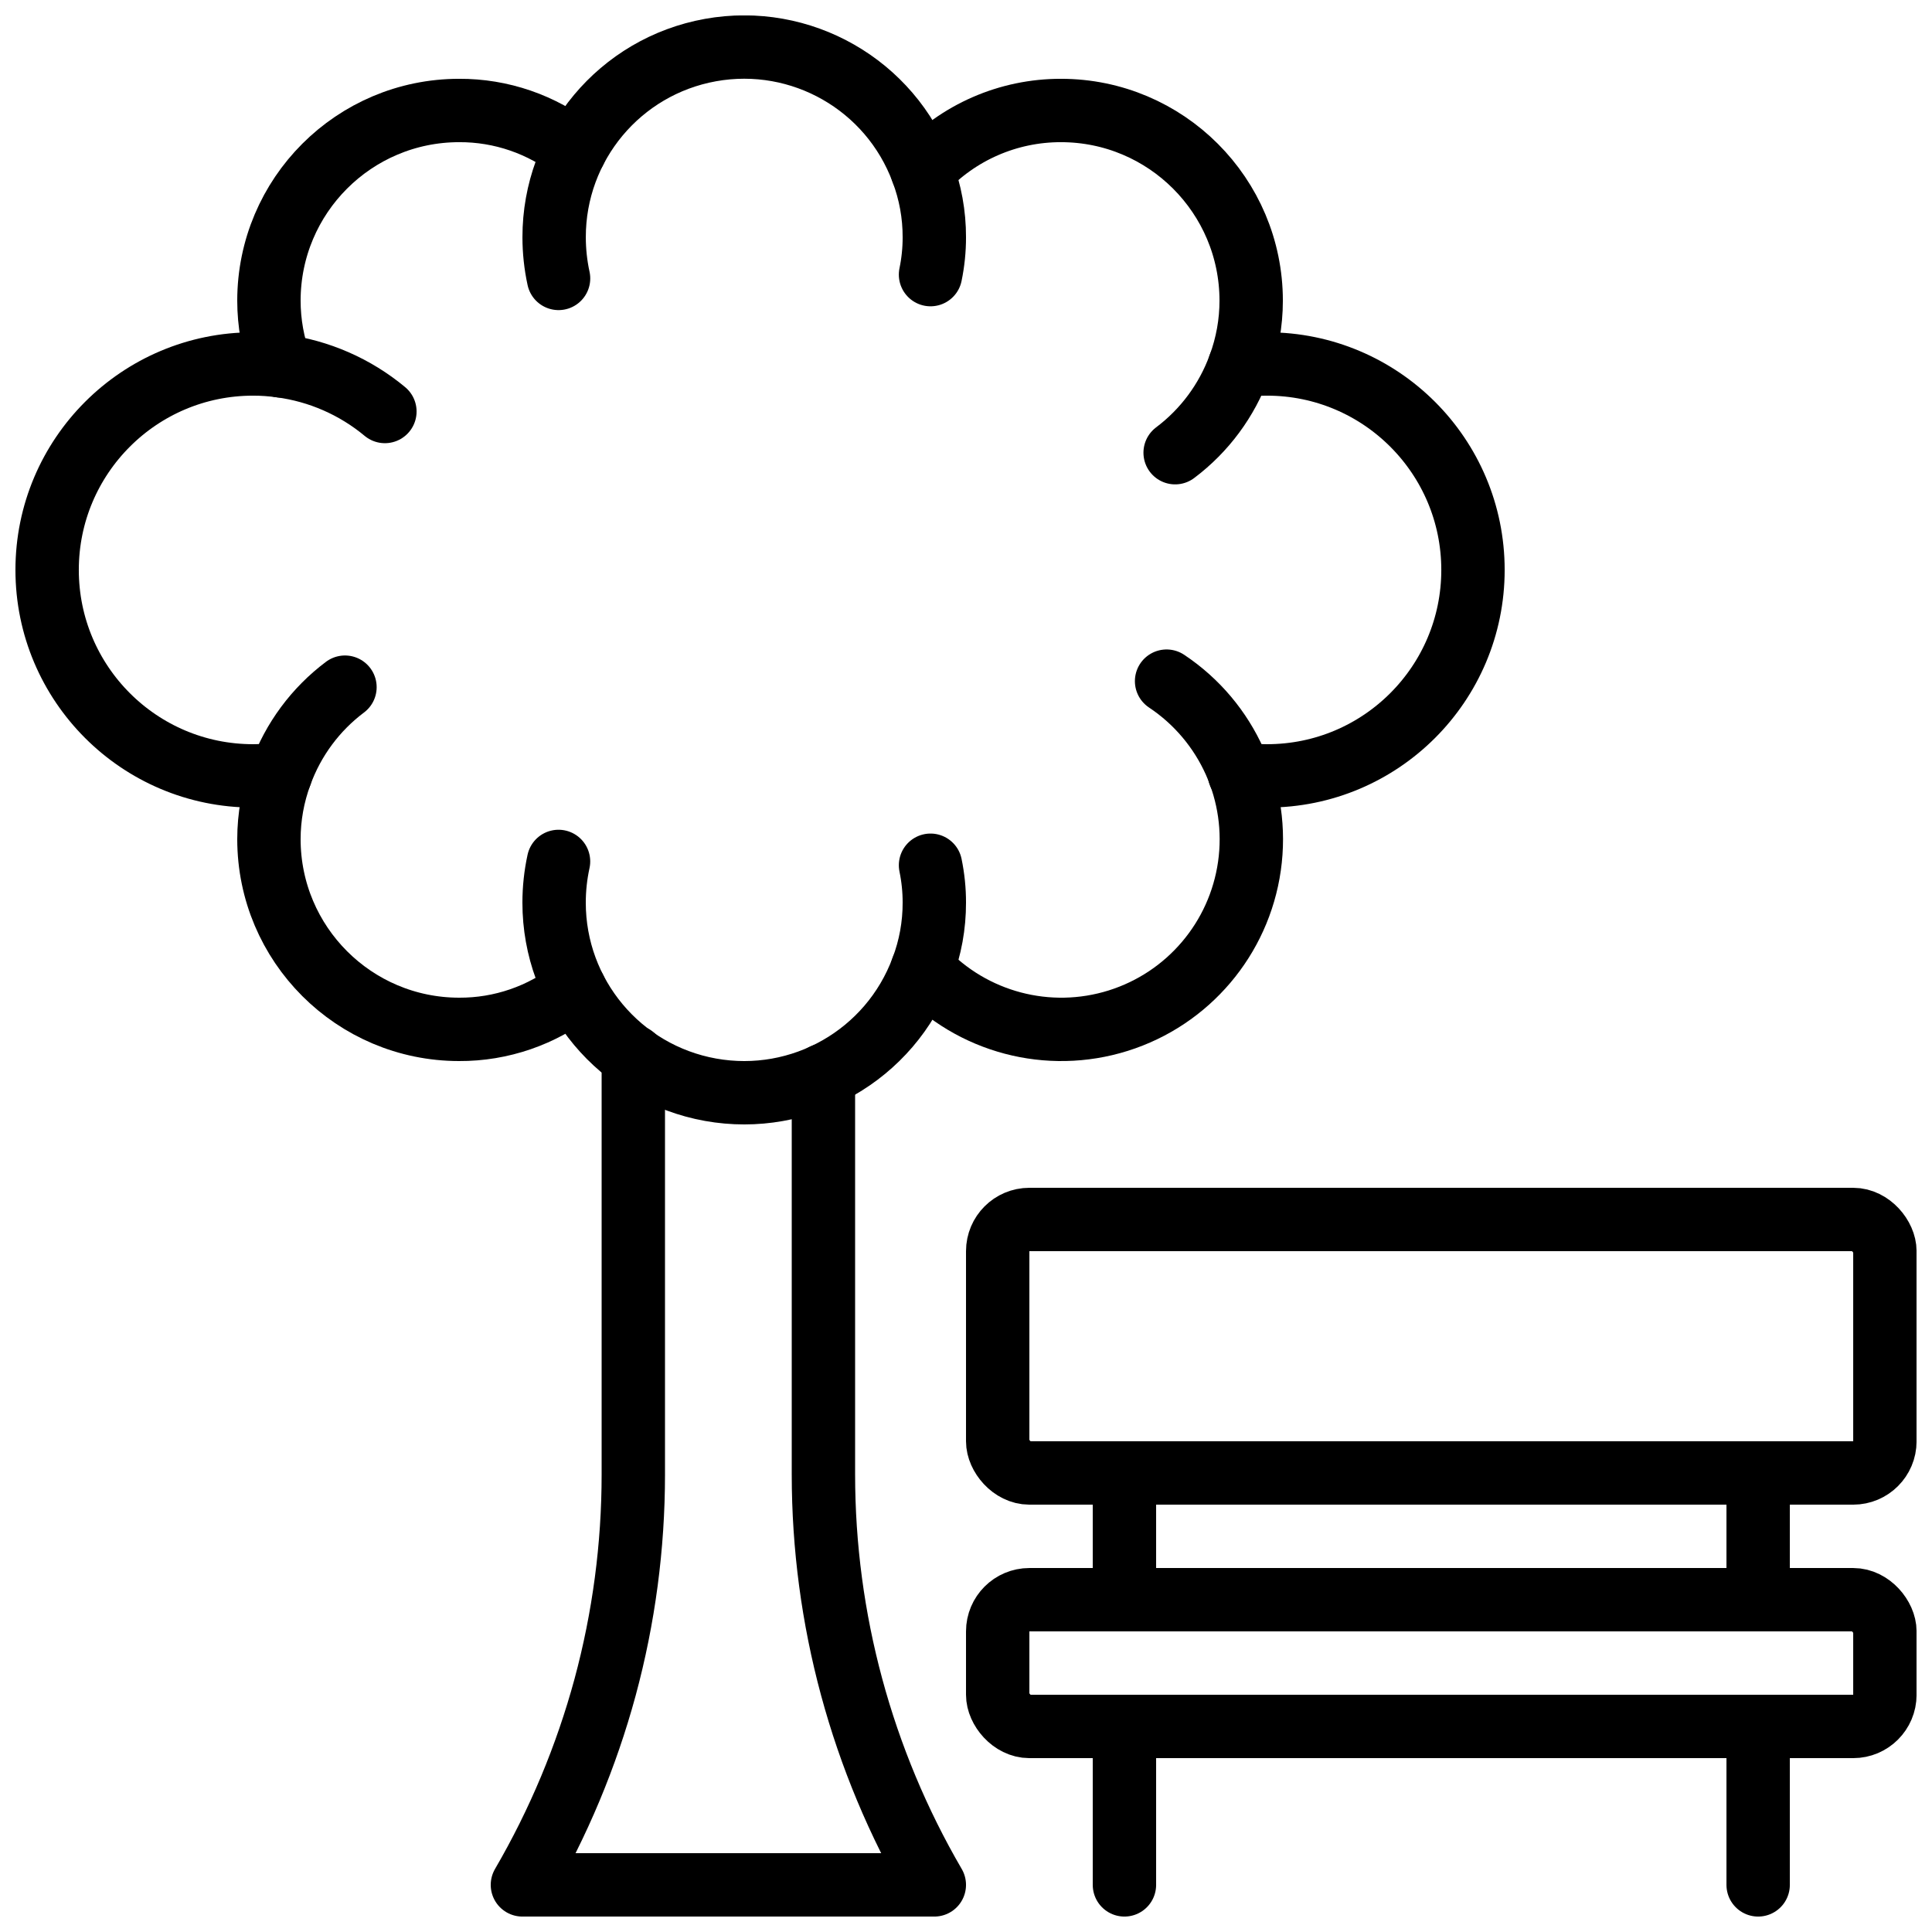
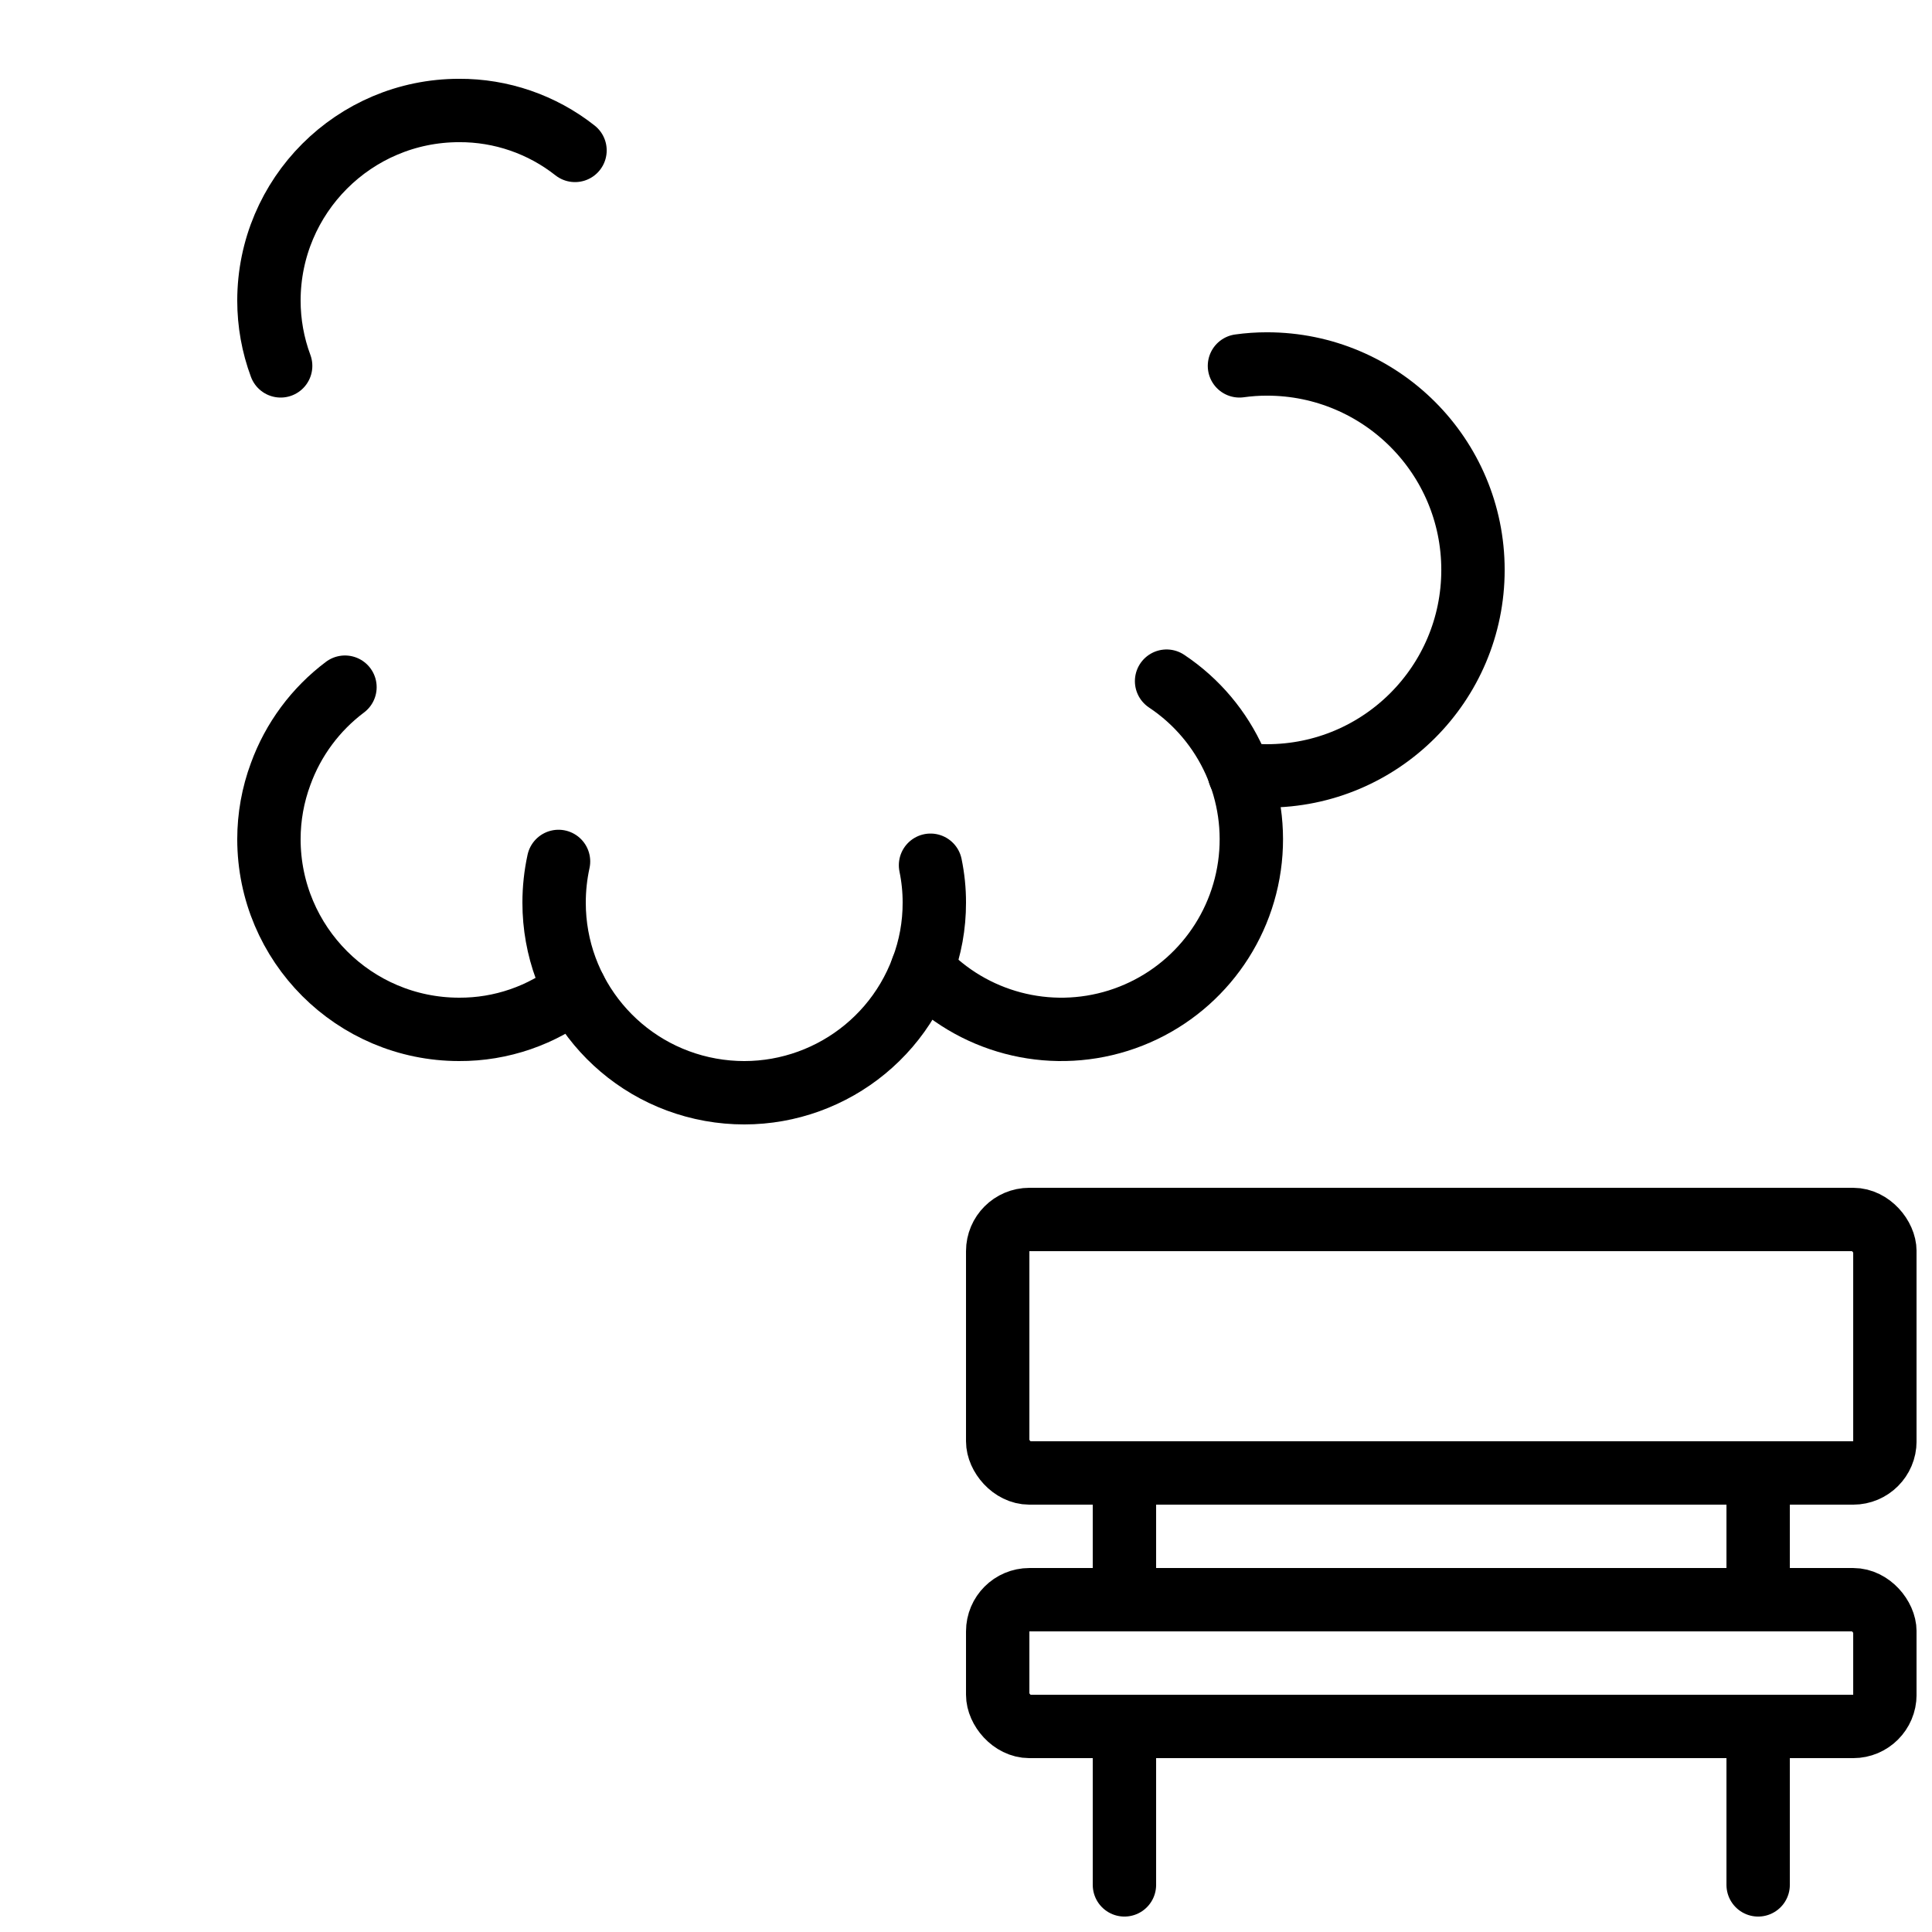
<svg xmlns="http://www.w3.org/2000/svg" width="800px" height="800px" version="1.1" viewBox="144 144 512 512">
  <defs>
    <clipPath id="g">
-       <path d="m274 415h126v236.9h-126z" />
-     </clipPath>
+       </clipPath>
    <clipPath id="f">
      <path d="m399 458h252.9v85h-252.9z" />
    </clipPath>
    <clipPath id="e">
      <path d="m399 559h252.9v51h-252.9z" />
    </clipPath>
    <clipPath id="d">
      <path d="m433 593h18v58.902h-18z" />
    </clipPath>
    <clipPath id="c">
      <path d="m601 593h18v58.902h-18z" />
    </clipPath>
    <clipPath id="b">
-       <path d="m148.09 232h106.91v127h-106.91z" />
-     </clipPath>
+       </clipPath>
    <clipPath id="a">
-       <path d="m282 148.09h118v78.906h-118z" />
-     </clipPath>
+       </clipPath>
  </defs>
  <g clip-path="url(#g)">
-     <path transform="matrix(8.397 0 0 8.397 156.49 148.09)" d="m24.5 33.45v12.6c0.001 4.551 1.209 9.019 3.5 12.95h-13c1.14-1.957 2.017-4.055 2.61-6.24 0.591-2.187 0.89-4.444 0.89-6.71v-13.19" fill="none" stroke="#000000" stroke-linecap="round" stroke-linejoin="round" stroke-width="2" />
-   </g>
+     </g>
  <g clip-path="url(#f)">
    <path transform="matrix(8.397 0 0 8.397 156.49 148.09)" d="m31 38h26c0.552 0 1 0.552 1 1v6c0 0.552-0.448 1-1 1h-26c-0.552 0-1-0.552-1-1v-6c0-0.552 0.448-1 1-1zm0 0" fill="none" stroke="#000000" stroke-linecap="round" stroke-linejoin="round" stroke-width="2" />
  </g>
  <path transform="matrix(8.397 0 0 8.397 156.49 148.09)" d="m34 46v4" fill="none" stroke="#000000" stroke-linecap="round" stroke-linejoin="round" stroke-width="2" />
  <path transform="matrix(8.397 0 0 8.397 156.49 148.09)" d="m54 46v4" fill="none" stroke="#000000" stroke-linecap="round" stroke-linejoin="round" stroke-width="2" />
  <g clip-path="url(#e)">
    <path transform="matrix(8.397 0 0 8.397 156.49 148.09)" d="m31 50h26c0.552 0 1 0.552 1 1v2c0 0.552-0.448 1-1 1h-26c-0.552 0-1-0.552-1-1v-2c0-0.552 0.448-1 1-1zm0 0" fill="none" stroke="#000000" stroke-linecap="round" stroke-linejoin="round" stroke-width="2" />
  </g>
  <g clip-path="url(#d)">
    <path transform="matrix(8.397 0 0 8.397 156.49 148.09)" d="m34 54v5" fill="none" stroke="#000000" stroke-linecap="round" stroke-linejoin="round" stroke-width="2" />
  </g>
  <g clip-path="url(#c)">
    <path transform="matrix(8.397 0 0 8.397 156.49 148.09)" d="m54 54v5" fill="none" stroke="#000000" stroke-linecap="round" stroke-linejoin="round" stroke-width="2" />
  </g>
  <g clip-path="url(#b)">
    <path transform="matrix(8.397 0 0 8.397 156.49 148.09)" d="m7.37 23.94c-0.288 0.04-0.579 0.06-0.87 0.06-3.59 0-6.5-2.91-6.5-6.5 0-3.59 2.91-6.5 6.5-6.5 0.291-4.65e-4 0.582 0.02 0.87 0.06 1.21 0.16 2.351 0.659 3.29 1.44" fill="none" stroke="#000000" stroke-linecap="round" stroke-linejoin="round" stroke-width="2" />
  </g>
  <path transform="matrix(8.397 0 0 8.397 156.49 148.09)" d="m37.63 23.94c0.288 0.04 0.579 0.06 0.87 0.06 3.59 0 6.5-2.91 6.5-6.5 0-3.59-2.91-6.5-6.5-6.5-0.291-4.65e-4 -0.582 0.02-0.87 0.06" fill="none" stroke="#000000" stroke-linecap="round" stroke-linejoin="round" stroke-width="2" />
  <path transform="matrix(8.397 0 0 8.397 156.49 148.09)" d="m16.66 30.74c-1.042 0.822-2.333 1.267-3.66 1.26-3.313-0.003-5.997-2.688-6-6 0-0.703 0.125-1.401 0.37-2.06 0.396-1.091 1.102-2.043 2.03-2.74" fill="none" stroke="#000000" stroke-linecap="round" stroke-linejoin="round" stroke-width="2" />
  <path transform="matrix(8.397 0 0 8.397 156.49 148.09)" d="m16.14 26.7c-0.093 0.427-0.14 0.863-0.14 1.3-0.001 2.904 2.078 5.391 4.936 5.905 2.858 0.514 5.674-1.093 6.684-3.815 0.254-0.668 0.382-1.376 0.38-2.09 9.31e-4 -0.396-0.04-0.792-0.12-1.18" fill="none" stroke="#000000" stroke-linecap="round" stroke-linejoin="round" stroke-width="2" />
  <path transform="matrix(8.397 0 0 8.397 156.49 148.09)" d="m35.33 21.01c1.924 1.28 2.941 3.55 2.615 5.838s-1.936 4.184-4.141 4.877c-2.204 0.692-4.61 0.056-6.185-1.635" fill="none" stroke="#000000" stroke-linecap="round" stroke-linejoin="round" stroke-width="2" />
  <path transform="matrix(8.397 0 0 8.397 156.49 148.09)" d="m16.66 4.26c-1.042-0.822-2.333-1.267-3.66-1.26-3.313 0.002-5.997 2.688-6 6 0 0.703 0.125 1.401 0.37 2.06" fill="none" stroke="#000000" stroke-linecap="round" stroke-linejoin="round" stroke-width="2" />
  <g clip-path="url(#a)">
    <path transform="matrix(8.397 0 0 8.397 156.49 148.09)" d="m27.88 8.18c0.08-0.388 0.121-0.784 0.12-1.18 0.002-0.714-0.127-1.423-0.38-2.09-1.01-2.723-3.826-4.331-6.684-3.817-2.859 0.514-4.938 3.003-4.935 5.907 4.66e-4 0.437 0.047 0.873 0.14 1.3" fill="none" stroke="#000000" stroke-linecap="round" stroke-linejoin="round" stroke-width="2" />
  </g>
-   <path transform="matrix(8.397 0 0 8.397 156.49 148.09)" d="m27.62 4.91c1.128-1.222 2.717-1.914 4.38-1.91 3.313 0.002 5.997 2.688 6 6 0 0.703-0.125 1.401-0.37 2.06-0.397 1.091-1.102 2.043-2.03 2.74" fill="none" stroke="#000000" stroke-linecap="round" stroke-linejoin="round" stroke-width="2" />
</svg>